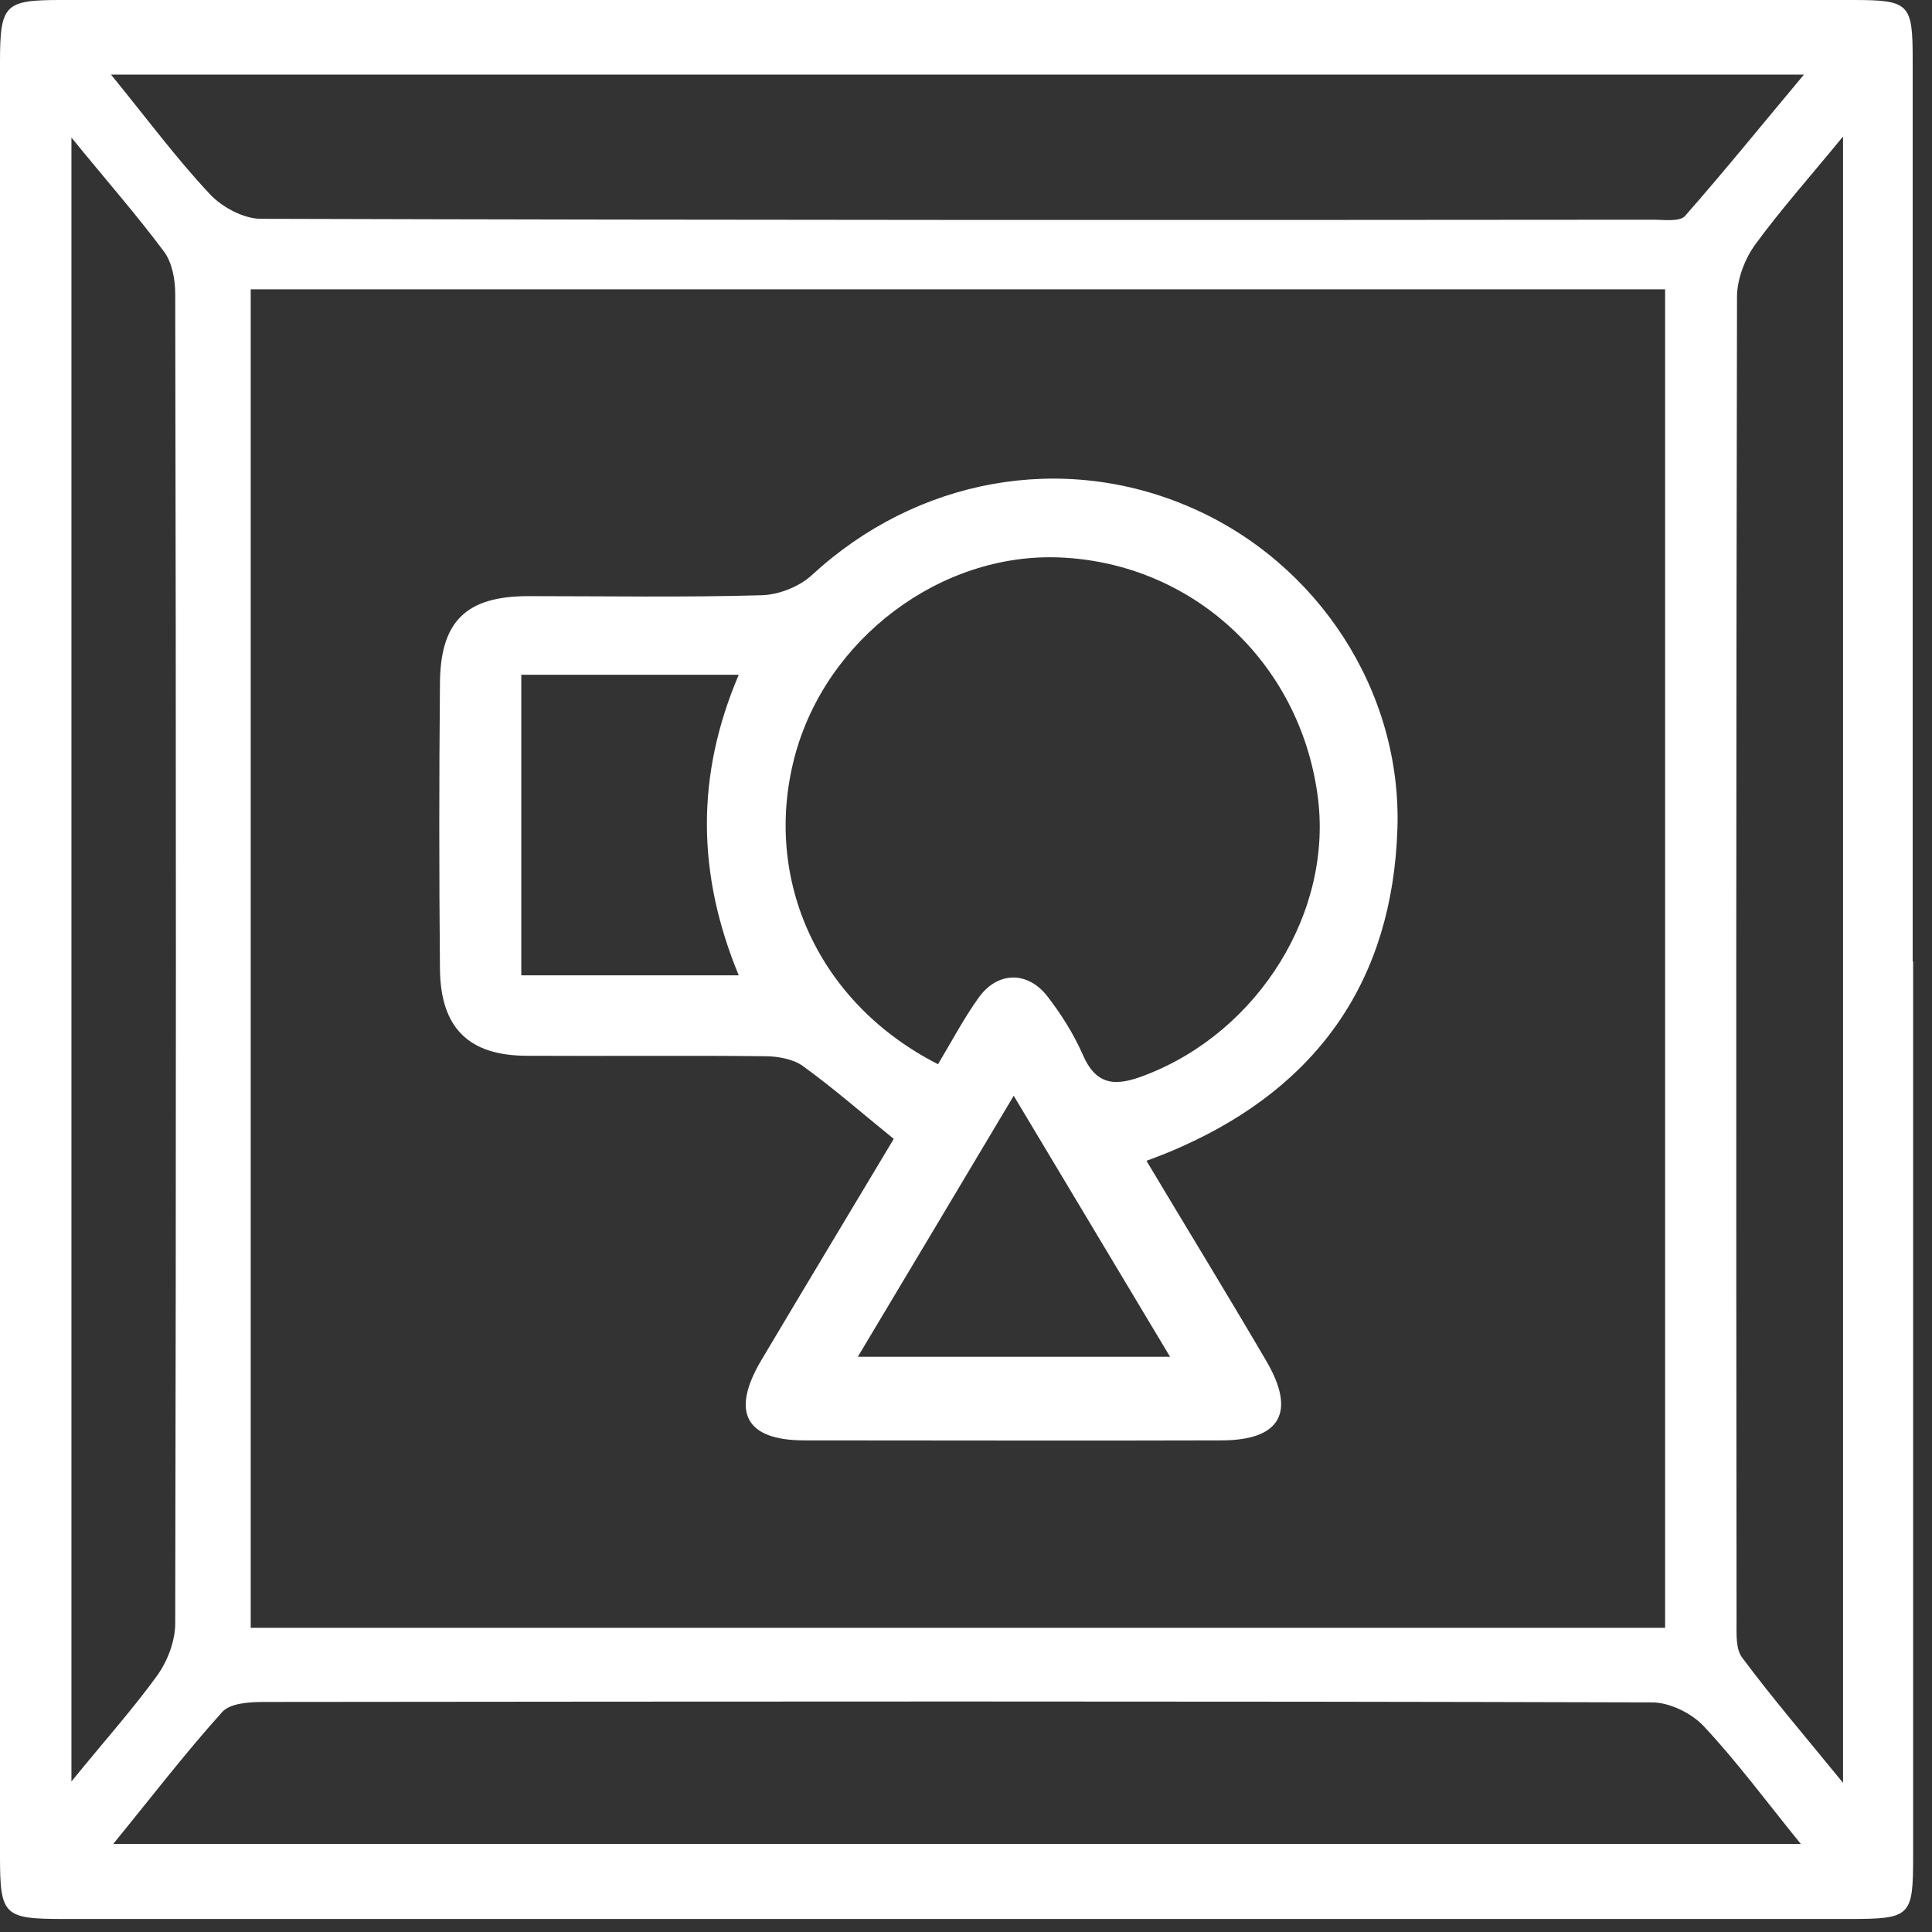
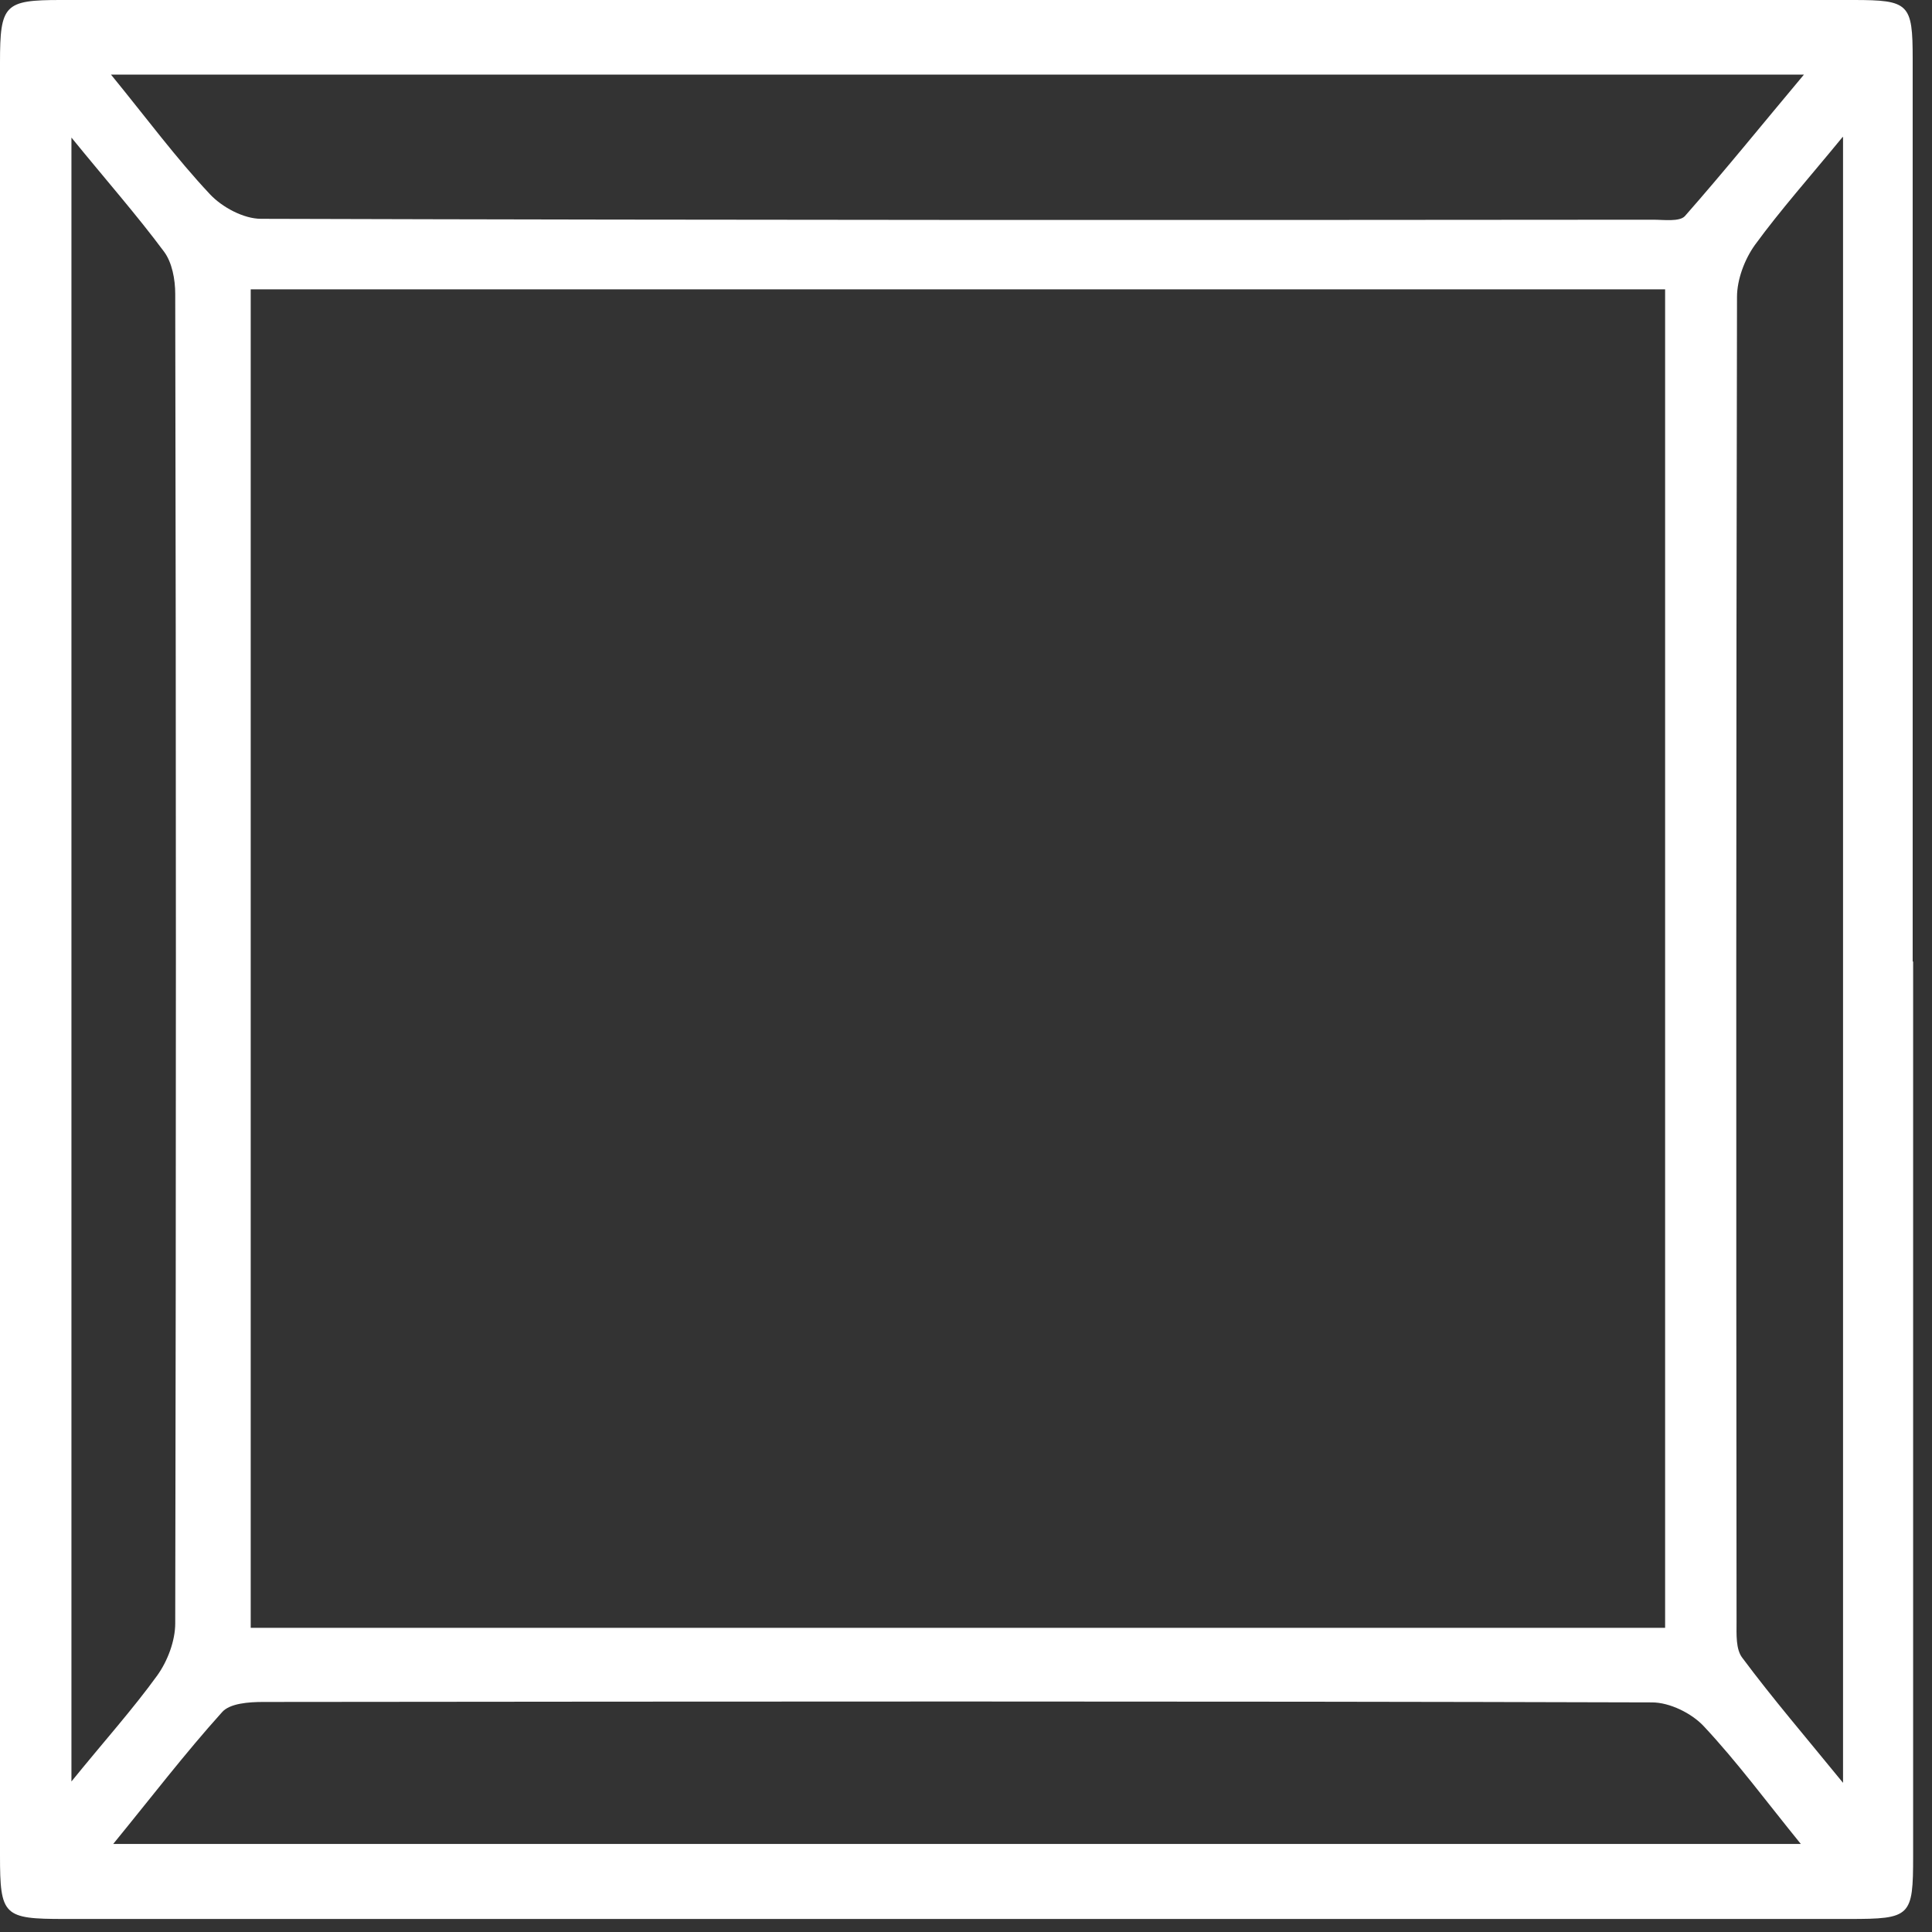
<svg xmlns="http://www.w3.org/2000/svg" width="43" height="43" viewBox="0 0 43 43" fill="none">
  <rect x="0" y="0" width="43" height="43" fill="#333333" stroke="none" />
  <path d="M42.58 21.4C42.58 28.04 42.58 34.67 42.58 41.31C42.58 42.66 42.53 42.71 41.15 42.71H1.43C0.08 42.71 0 42.64 0 41.3C0 28 0 14.7 0 1.39C0 0.1 0.1 0 1.35 0C14.65 0 27.95 0 41.25 0C42.49 0 42.57 0.08 42.57 1.31C42.57 8.01 42.57 14.71 42.57 21.4H42.58ZM5.58 6.44V36.23H37.06V6.44H5.58ZM2.52 41.04H40.08C39.3 40.08 38.66 39.21 37.92 38.42C37.65 38.13 37.16 37.89 36.77 37.89C26.47 37.86 16.17 37.87 5.86 37.88C5.54 37.88 5.11 37.91 4.94 38.11C4.12 39.02 3.37 40 2.52 41.04ZM2.47 1.66C3.27 2.64 3.92 3.52 4.67 4.32C4.94 4.61 5.42 4.87 5.81 4.87C16.14 4.9 26.46 4.9 36.79 4.89C37.03 4.89 37.38 4.94 37.5 4.81C38.38 3.81 39.22 2.77 40.15 1.66H2.48H2.47ZM1.59 3.05V39.65C2.32 38.75 2.95 38.05 3.5 37.29C3.73 36.97 3.9 36.52 3.9 36.13C3.92 26.27 3.92 16.4 3.9 6.54C3.9 6.22 3.83 5.84 3.65 5.6C3.04 4.78 2.37 4.02 1.58 3.05H1.59ZM41.01 3.05C40.28 3.94 39.63 4.67 39.06 5.45C38.83 5.77 38.66 6.22 38.66 6.61C38.64 16.44 38.64 26.27 38.65 36.1C38.65 36.37 38.63 36.71 38.78 36.9C39.45 37.8 40.18 38.65 41.02 39.68V3.05H41.01Z" fill="white" />
-   <path d="M25.512 25.828C26.432 27.368 27.322 28.818 28.182 30.288C28.852 31.428 28.502 32.058 27.182 32.058C24.092 32.068 21.002 32.058 17.902 32.058C16.592 32.058 16.262 31.428 16.942 30.278C17.922 28.628 18.912 26.988 19.892 25.348C19.212 24.798 18.562 24.228 17.872 23.728C17.652 23.568 17.302 23.508 17.022 23.508C15.262 23.488 13.492 23.508 11.732 23.498C10.432 23.498 9.802 22.878 9.792 21.558C9.772 19.448 9.772 17.348 9.792 15.238C9.792 13.828 10.372 13.268 11.762 13.268C13.492 13.268 15.222 13.298 16.952 13.248C17.332 13.238 17.792 13.058 18.072 12.798C20.402 10.648 23.652 10.048 26.512 11.298C29.332 12.528 31.202 15.378 31.102 18.448C30.992 21.808 29.342 24.168 26.282 25.528C26.062 25.628 25.832 25.718 25.512 25.838V25.828ZM20.882 23.678C21.192 23.158 21.452 22.668 21.772 22.218C22.192 21.618 22.872 21.598 23.322 22.188C23.622 22.578 23.892 23.008 24.092 23.458C24.402 24.188 24.852 24.178 25.492 23.928C28.022 22.958 29.692 20.268 29.322 17.678C28.912 14.728 26.542 12.538 23.602 12.408C20.942 12.288 18.372 14.218 17.682 16.858C16.972 19.588 18.222 22.338 20.882 23.688V23.678ZM16.452 15.018H11.602V21.708H16.442C15.512 19.458 15.482 17.268 16.442 15.018H16.452ZM22.562 24.388C21.382 26.368 20.252 28.258 19.092 30.198H26.042C24.862 28.228 23.742 26.358 22.562 24.388Z" fill="white" />
</svg>